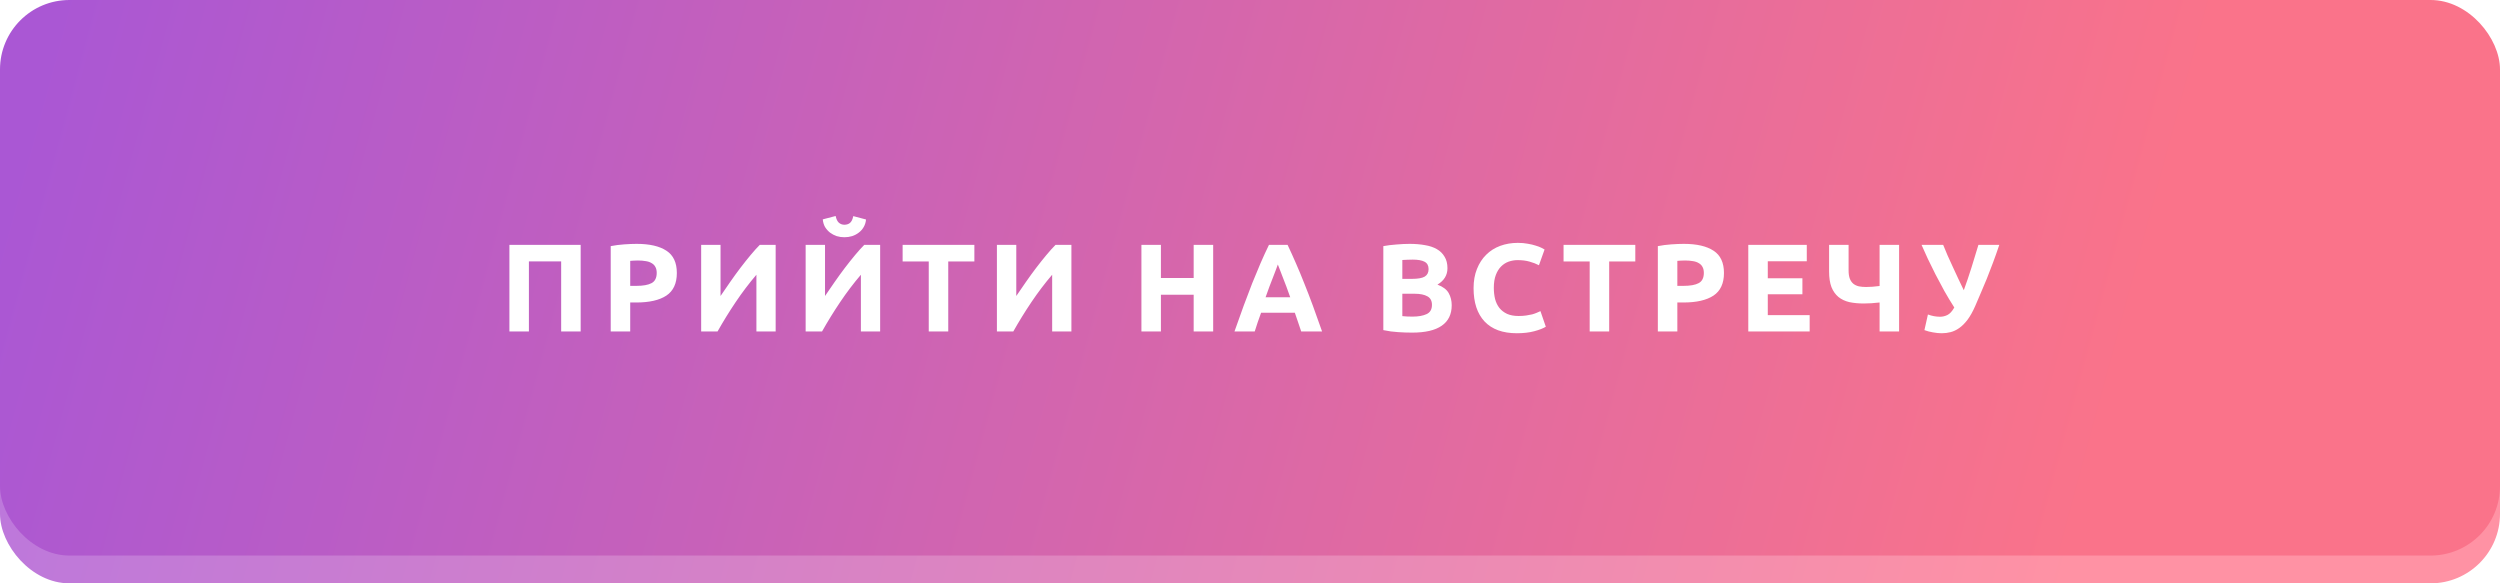
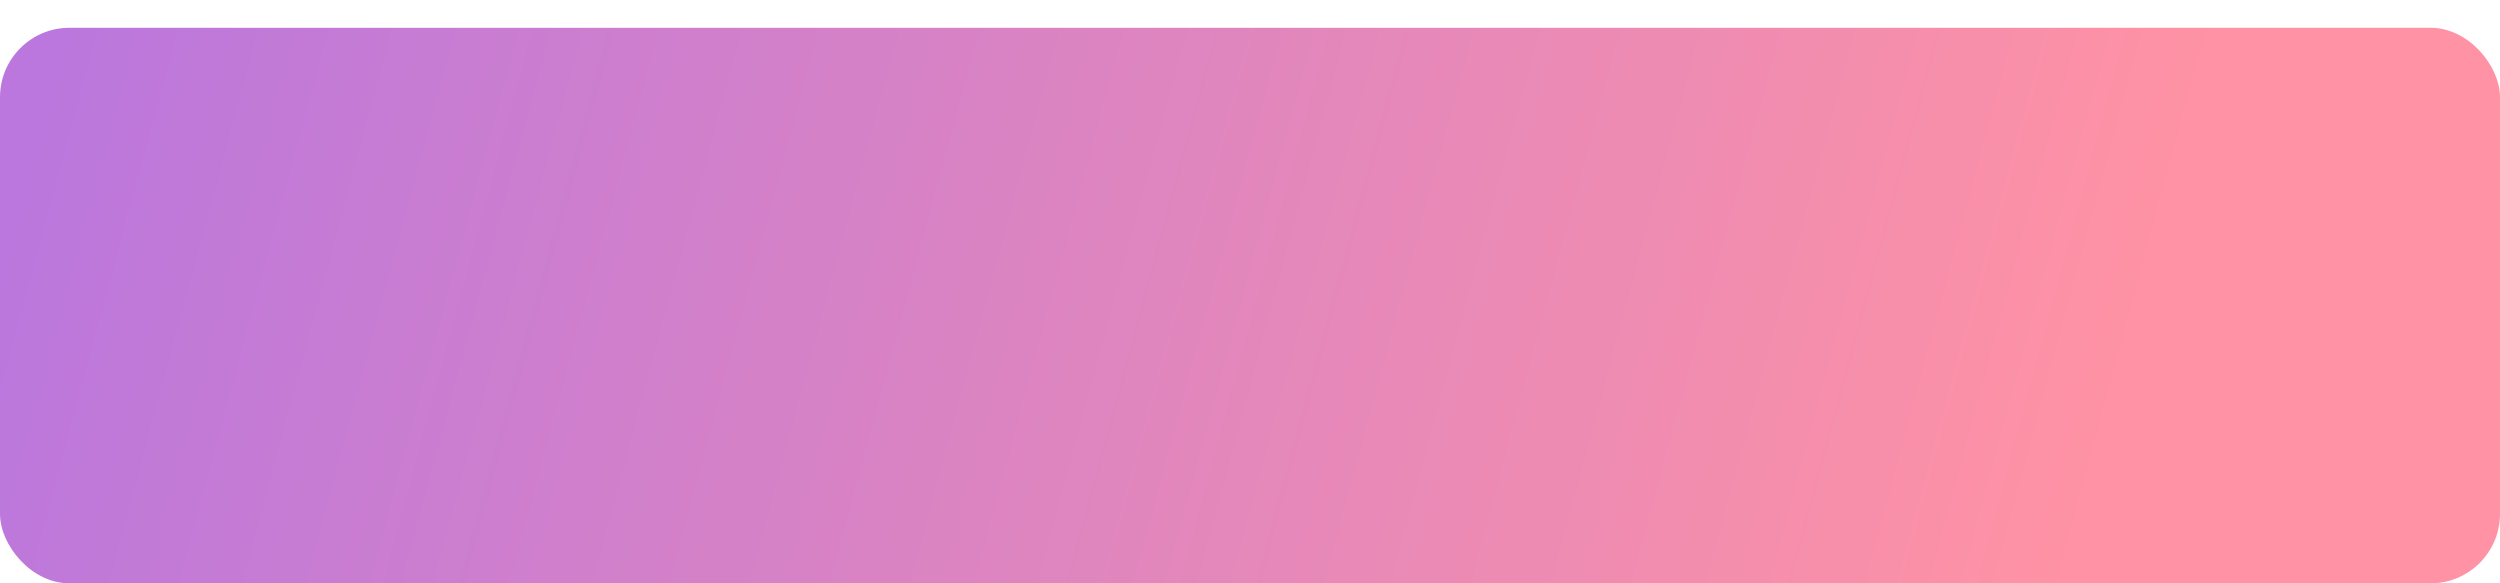
<svg xmlns="http://www.w3.org/2000/svg" width="360" height="84" viewBox="0 0 360 84" fill="none">
  <rect y="4" width="360" height="80" rx="10" fill="url(#paint0_linear)" />
-   <rect width="360" height="80" rx="10" fill="url(#paint1_linear)" />
  <g filter="url(#filter0_d)">
-     <path d="M83.615 34.261V46.735H80.807V36.637H76.163V46.735H73.355V34.261H83.615ZM91.687 34.117C93.547 34.117 94.975 34.447 95.971 35.107C96.967 35.755 97.465 36.823 97.465 38.311C97.465 39.811 96.961 40.897 95.953 41.569C94.945 42.229 93.505 42.559 91.633 42.559H90.751V46.735H87.943V34.441C88.555 34.321 89.203 34.237 89.887 34.189C90.571 34.141 91.171 34.117 91.687 34.117ZM91.867 36.511C91.663 36.511 91.459 36.517 91.255 36.529C91.063 36.541 90.895 36.553 90.751 36.565V40.165H91.633C92.605 40.165 93.337 40.033 93.829 39.769C94.321 39.505 94.567 39.013 94.567 38.293C94.567 37.945 94.501 37.657 94.369 37.429C94.249 37.201 94.069 37.021 93.829 36.889C93.601 36.745 93.319 36.649 92.983 36.601C92.647 36.541 92.275 36.511 91.867 36.511ZM100.967 46.735V34.261H103.757V41.623C104.189 40.975 104.651 40.303 105.143 39.607C105.635 38.899 106.127 38.221 106.619 37.573C107.123 36.913 107.615 36.295 108.095 35.719C108.575 35.143 109.013 34.657 109.409 34.261H111.695V46.735H108.923V38.563C107.867 39.799 106.871 41.113 105.935 42.505C104.999 43.897 104.129 45.307 103.325 46.735H100.967ZM116.013 46.735V34.261H118.803V41.623C119.235 40.975 119.697 40.303 120.189 39.607C120.681 38.899 121.173 38.221 121.665 37.573C122.169 36.913 122.661 36.295 123.141 35.719C123.621 35.143 124.059 34.657 124.455 34.261H126.741V46.735H123.969V38.563C122.913 39.799 121.917 41.113 120.981 42.505C120.045 43.897 119.175 45.307 118.371 46.735H116.013ZM121.593 33.163C121.209 33.163 120.837 33.109 120.477 33.001C120.129 32.881 119.811 32.713 119.523 32.497C119.235 32.269 118.995 31.999 118.803 31.687C118.623 31.363 118.515 30.997 118.479 30.589L120.333 30.103C120.429 30.559 120.585 30.883 120.801 31.075C121.029 31.267 121.293 31.363 121.593 31.363C121.905 31.363 122.169 31.279 122.385 31.111C122.613 30.931 122.775 30.601 122.871 30.121L124.707 30.607C124.671 31.015 124.557 31.381 124.365 31.705C124.185 32.017 123.951 32.281 123.663 32.497C123.387 32.713 123.069 32.881 122.709 33.001C122.349 33.109 121.977 33.163 121.593 33.163ZM140.31 34.261V36.655H136.548V46.735H133.74V36.655H129.978V34.261H140.31ZM143.555 46.735V34.261H146.345V41.623C146.777 40.975 147.239 40.303 147.731 39.607C148.223 38.899 148.715 38.221 149.207 37.573C149.711 36.913 150.203 36.295 150.683 35.719C151.163 35.143 151.601 34.657 151.997 34.261H154.283V46.735H151.511V38.563C150.455 39.799 149.459 41.113 148.523 42.505C147.587 43.897 146.717 45.307 145.913 46.735H143.555ZM171.888 34.261H174.696V46.735H171.888V41.443H167.172V46.735H164.364V34.261H167.172V39.031H171.888V34.261ZM187.375 46.735C187.243 46.303 187.093 45.859 186.925 45.403C186.769 44.947 186.613 44.491 186.457 44.035H181.597C181.441 44.491 181.279 44.947 181.111 45.403C180.955 45.859 180.811 46.303 180.679 46.735H177.763C178.231 45.391 178.675 44.149 179.095 43.009C179.515 41.869 179.923 40.795 180.319 39.787C180.727 38.779 181.123 37.825 181.507 36.925C181.903 36.013 182.311 35.125 182.731 34.261H185.413C185.821 35.125 186.223 36.013 186.619 36.925C187.015 37.825 187.411 38.779 187.807 39.787C188.215 40.795 188.629 41.869 189.049 43.009C189.469 44.149 189.913 45.391 190.381 46.735H187.375ZM184.009 37.087C183.949 37.267 183.859 37.513 183.739 37.825C183.619 38.137 183.481 38.497 183.325 38.905C183.169 39.313 182.995 39.763 182.803 40.255C182.623 40.747 182.437 41.263 182.245 41.803H185.791C185.599 41.263 185.413 40.747 185.233 40.255C185.053 39.763 184.879 39.313 184.711 38.905C184.555 38.497 184.417 38.137 184.297 37.825C184.177 37.513 184.081 37.267 184.009 37.087ZM203.358 46.897C202.674 46.897 201.99 46.873 201.306 46.825C200.634 46.789 199.932 46.693 199.2 46.537V34.441C199.776 34.333 200.406 34.255 201.09 34.207C201.774 34.147 202.41 34.117 202.998 34.117C203.79 34.117 204.516 34.177 205.176 34.297C205.848 34.405 206.424 34.597 206.904 34.873C207.384 35.149 207.756 35.515 208.02 35.971C208.296 36.415 208.434 36.967 208.434 37.627C208.434 38.623 207.954 39.409 206.994 39.985C207.786 40.285 208.326 40.693 208.614 41.209C208.902 41.725 209.046 42.307 209.046 42.955C209.046 44.263 208.566 45.247 207.606 45.907C206.658 46.567 205.242 46.897 203.358 46.897ZM201.936 41.299V44.521C202.14 44.545 202.362 44.563 202.602 44.575C202.842 44.587 203.106 44.593 203.394 44.593C204.234 44.593 204.912 44.473 205.428 44.233C205.944 43.993 206.202 43.549 206.202 42.901C206.202 42.325 205.986 41.917 205.554 41.677C205.122 41.425 204.504 41.299 203.7 41.299H201.936ZM201.936 39.157H203.304C204.168 39.157 204.786 39.049 205.158 38.833C205.53 38.605 205.716 38.245 205.716 37.753C205.716 37.249 205.524 36.895 205.14 36.691C204.756 36.487 204.192 36.385 203.448 36.385C203.208 36.385 202.95 36.391 202.674 36.403C202.398 36.403 202.152 36.415 201.936 36.439V39.157ZM218.422 46.987C216.394 46.987 214.846 46.423 213.778 45.295C212.722 44.167 212.194 42.565 212.194 40.489C212.194 39.457 212.356 38.539 212.68 37.735C213.004 36.919 213.448 36.235 214.012 35.683C214.576 35.119 215.248 34.693 216.028 34.405C216.808 34.117 217.654 33.973 218.566 33.973C219.094 33.973 219.574 34.015 220.006 34.099C220.438 34.171 220.816 34.261 221.14 34.369C221.464 34.465 221.734 34.567 221.95 34.675C222.166 34.783 222.322 34.867 222.418 34.927L221.608 37.195C221.224 36.991 220.774 36.817 220.258 36.673C219.754 36.529 219.178 36.457 218.53 36.457C218.098 36.457 217.672 36.529 217.252 36.673C216.844 36.817 216.478 37.051 216.154 37.375C215.842 37.687 215.59 38.095 215.398 38.599C215.206 39.103 215.11 39.715 215.11 40.435C215.11 41.011 215.17 41.551 215.29 42.055C215.422 42.547 215.626 42.973 215.902 43.333C216.19 43.693 216.562 43.981 217.018 44.197C217.474 44.401 218.026 44.503 218.674 44.503C219.082 44.503 219.448 44.479 219.772 44.431C220.096 44.383 220.384 44.329 220.636 44.269C220.888 44.197 221.11 44.119 221.302 44.035C221.494 43.951 221.668 43.873 221.824 43.801L222.598 46.051C222.202 46.291 221.644 46.507 220.924 46.699C220.204 46.891 219.37 46.987 218.422 46.987ZM235.484 34.261V36.655H231.722V46.735H228.914V36.655H225.152V34.261H235.484ZM242.473 34.117C244.333 34.117 245.761 34.447 246.757 35.107C247.753 35.755 248.251 36.823 248.251 38.311C248.251 39.811 247.747 40.897 246.739 41.569C245.731 42.229 244.291 42.559 242.419 42.559H241.537V46.735H238.729V34.441C239.341 34.321 239.989 34.237 240.673 34.189C241.357 34.141 241.957 34.117 242.473 34.117ZM242.653 36.511C242.449 36.511 242.245 36.517 242.041 36.529C241.849 36.541 241.681 36.553 241.537 36.565V40.165H242.419C243.391 40.165 244.123 40.033 244.615 39.769C245.107 39.505 245.353 39.013 245.353 38.293C245.353 37.945 245.287 37.657 245.155 37.429C245.035 37.201 244.855 37.021 244.615 36.889C244.387 36.745 244.105 36.649 243.769 36.601C243.433 36.541 243.061 36.511 242.653 36.511ZM251.753 46.735V34.261H260.177V36.619H254.561V39.067H259.547V41.371H254.561V44.377H260.591V46.735H251.753ZM266.197 37.933C266.197 38.425 266.257 38.827 266.377 39.139C266.497 39.439 266.665 39.679 266.881 39.859C267.109 40.039 267.379 40.165 267.691 40.237C268.003 40.297 268.345 40.327 268.717 40.327C269.005 40.327 269.311 40.315 269.635 40.291C269.971 40.267 270.313 40.231 270.661 40.183V34.261H273.469V46.735H270.661V42.559C270.253 42.607 269.857 42.643 269.473 42.667C269.089 42.691 268.723 42.703 268.375 42.703C267.619 42.703 266.929 42.637 266.305 42.505C265.693 42.361 265.171 42.115 264.739 41.767C264.307 41.407 263.971 40.933 263.731 40.345C263.503 39.745 263.389 38.989 263.389 38.077V34.261H266.197V37.933ZM284.425 43.081C284.077 43.873 283.711 44.527 283.327 45.043C282.943 45.547 282.547 45.943 282.139 46.231C281.731 46.519 281.317 46.717 280.897 46.825C280.477 46.933 280.051 46.987 279.619 46.987C279.211 46.987 278.785 46.945 278.341 46.861C277.909 46.789 277.501 46.681 277.117 46.537L277.621 44.287C278.209 44.503 278.791 44.611 279.367 44.611C279.739 44.611 280.093 44.527 280.429 44.359C280.777 44.191 281.107 43.831 281.419 43.279C280.927 42.511 280.453 41.725 279.997 40.921C279.553 40.105 279.127 39.307 278.719 38.527C278.323 37.735 277.951 36.979 277.603 36.259C277.267 35.527 276.967 34.861 276.703 34.261H279.817C280.009 34.729 280.219 35.233 280.447 35.773C280.687 36.301 280.939 36.853 281.203 37.429C281.467 37.993 281.731 38.563 281.995 39.139C282.271 39.703 282.535 40.255 282.787 40.795C283.171 39.739 283.537 38.659 283.885 37.555C284.233 36.451 284.569 35.353 284.893 34.261H287.899C287.587 35.185 287.281 36.049 286.981 36.853C286.681 37.657 286.387 38.419 286.099 39.139C285.811 39.859 285.523 40.543 285.235 41.191C284.959 41.839 284.689 42.469 284.425 43.081Z" fill="white" />
-   </g>
+     </g>
  <defs>
    <filter id="filter0_d" x="73.355" y="30.103" width="214.545" height="17.884" filterUnits="userSpaceOnUse" color-interpolation-filters="sRGB">
      <feFlood flood-opacity="0" result="BackgroundImageFix" />
      <feColorMatrix in="SourceAlpha" type="matrix" values="0 0 0 0 0 0 0 0 0 0 0 0 0 0 0 0 0 0 127 0" />
      <feOffset dy="1" />
      <feColorMatrix type="matrix" values="0 0 0 0 0.863 0 0 0 0 0.341 0 0 0 0 0.341 0 0 0 1 0" />
      <feBlend mode="normal" in2="BackgroundImageFix" result="effect1_dropShadow" />
      <feBlend mode="normal" in="SourceGraphic" in2="effect1_dropShadow" result="shape" />
    </filter>
    <linearGradient id="paint0_linear" x1="10.189" y1="-2.588" x2="300.501" y2="75.912" gradientUnits="userSpaceOnUse">
      <stop stop-color="#BB77DD" />
      <stop offset="1" stop-color="#FF92A4" />
    </linearGradient>
    <linearGradient id="paint1_linear" x1="10.189" y1="-6.588" x2="300.501" y2="71.912" gradientUnits="userSpaceOnUse">
      <stop stop-color="#AA57D4" />
      <stop offset="1" stop-color="#FA738A" />
    </linearGradient>
  </defs>
</svg>